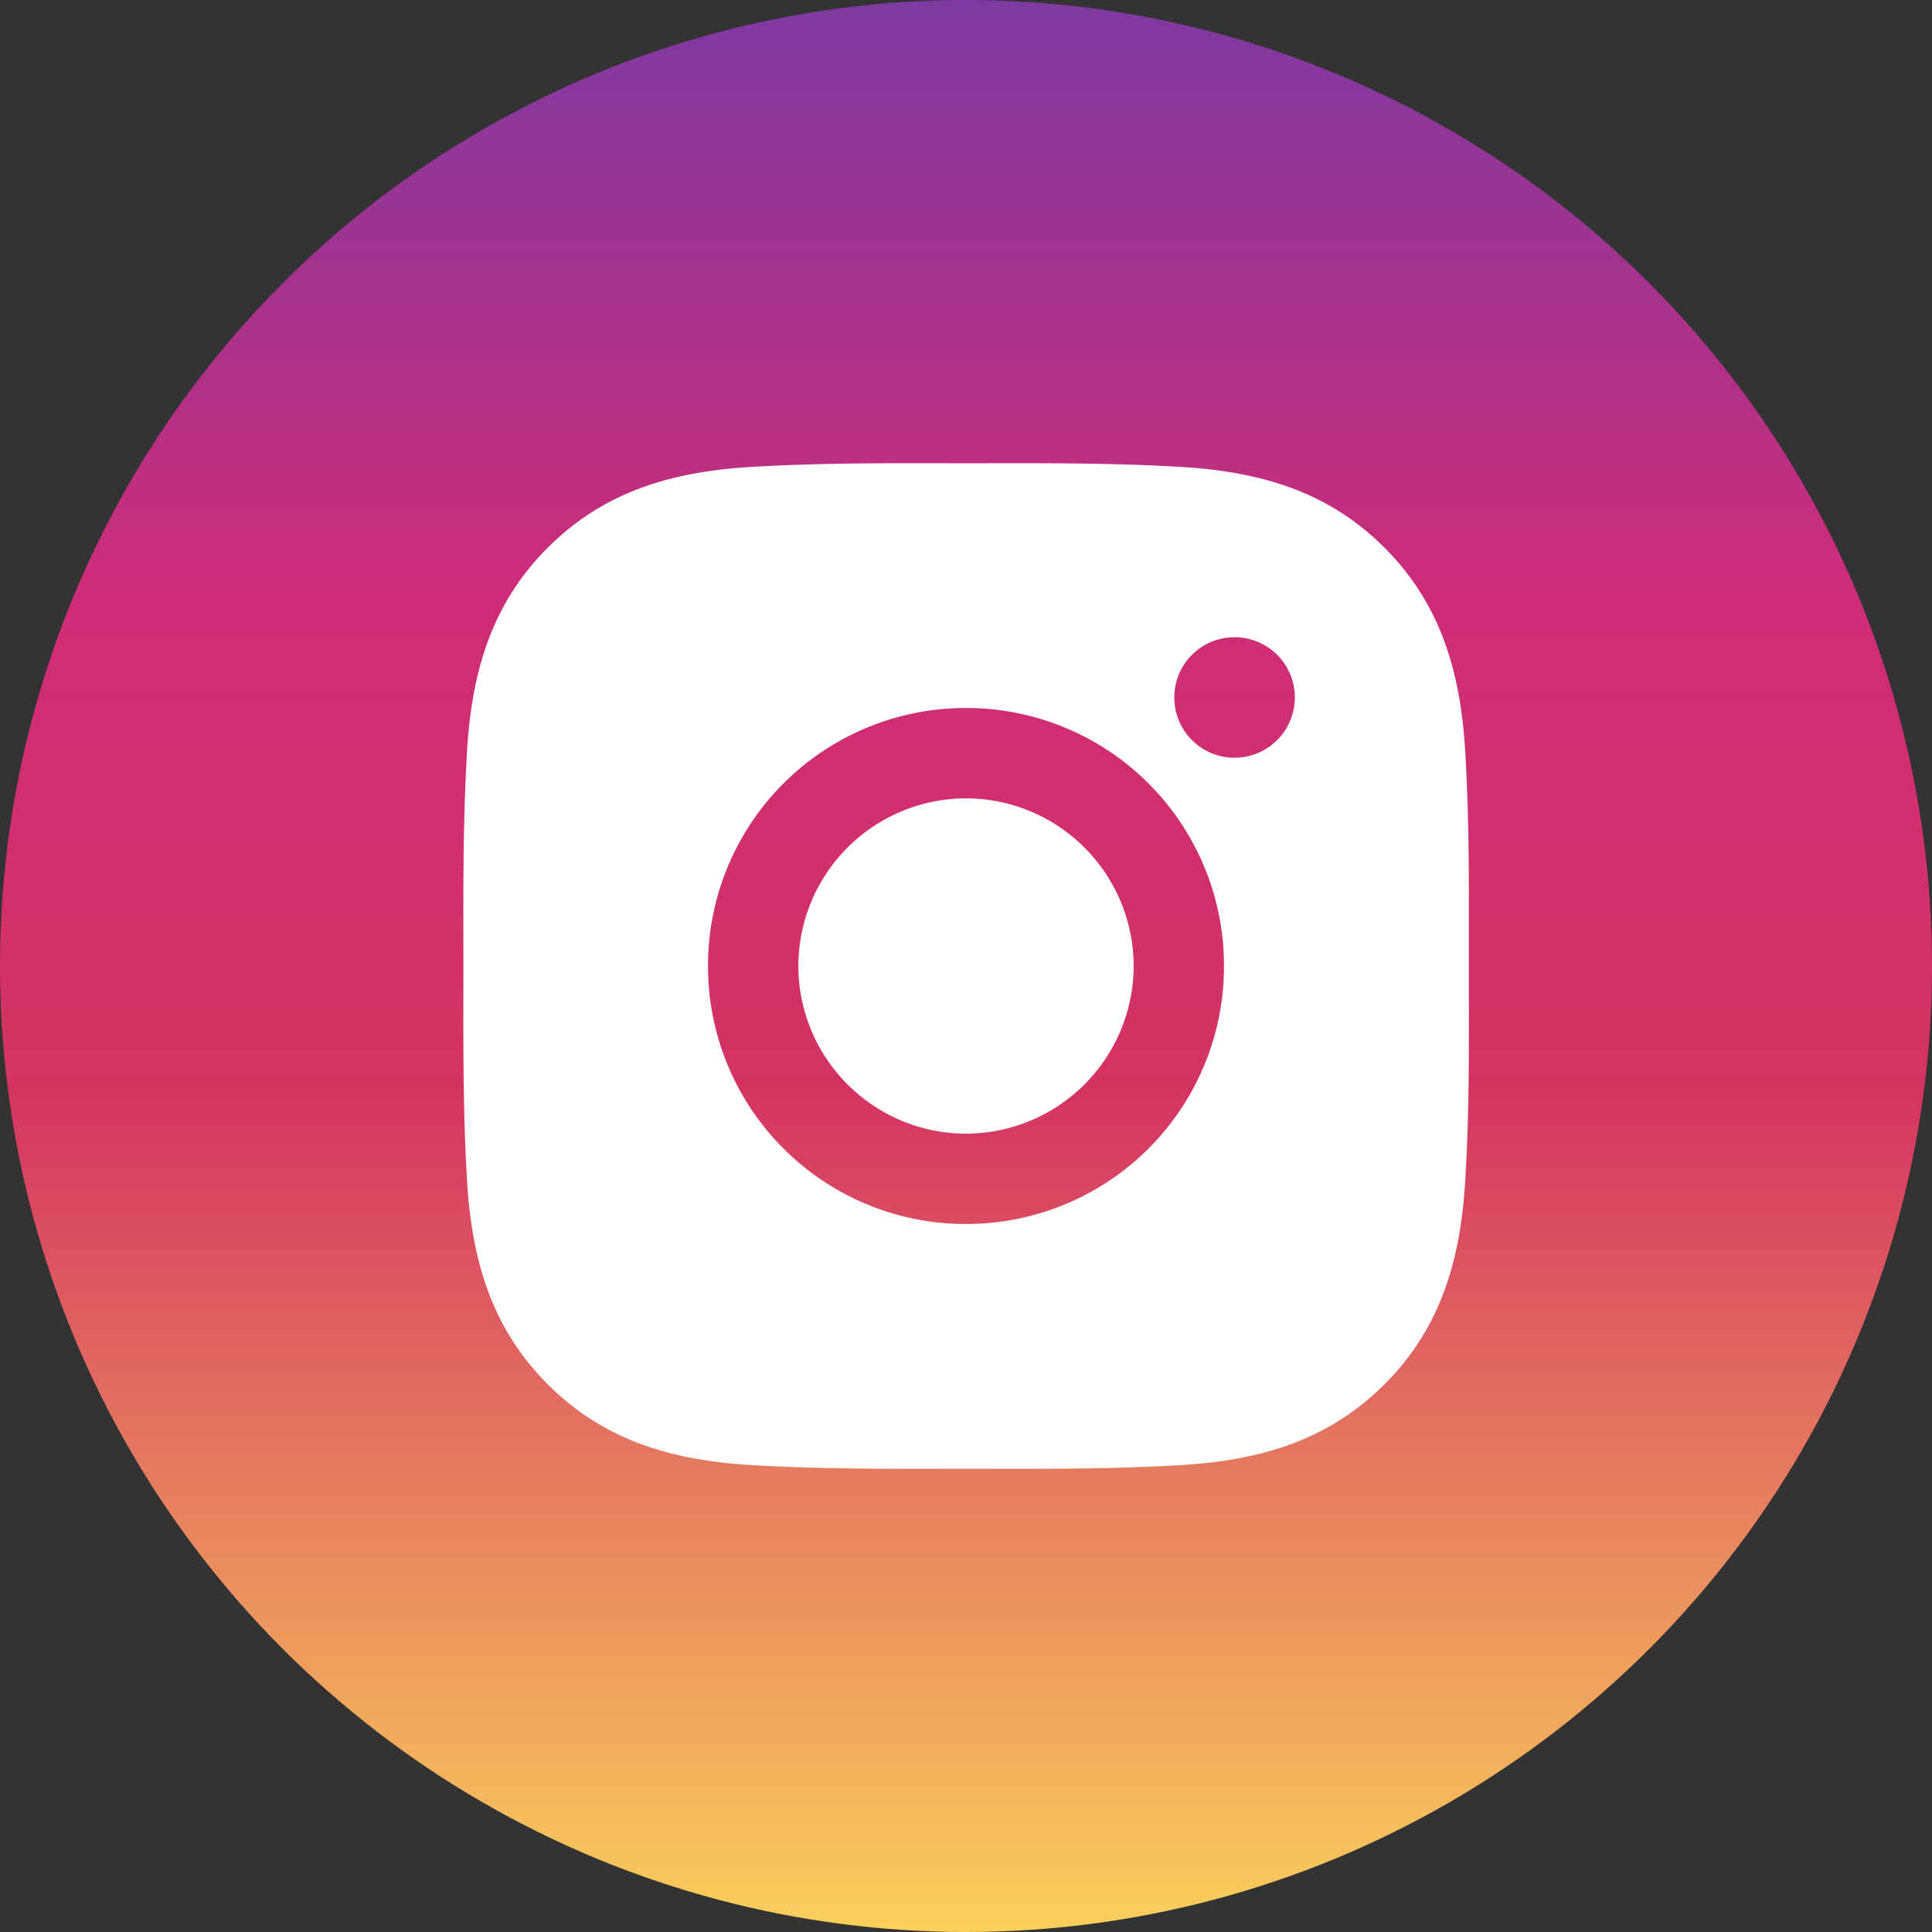
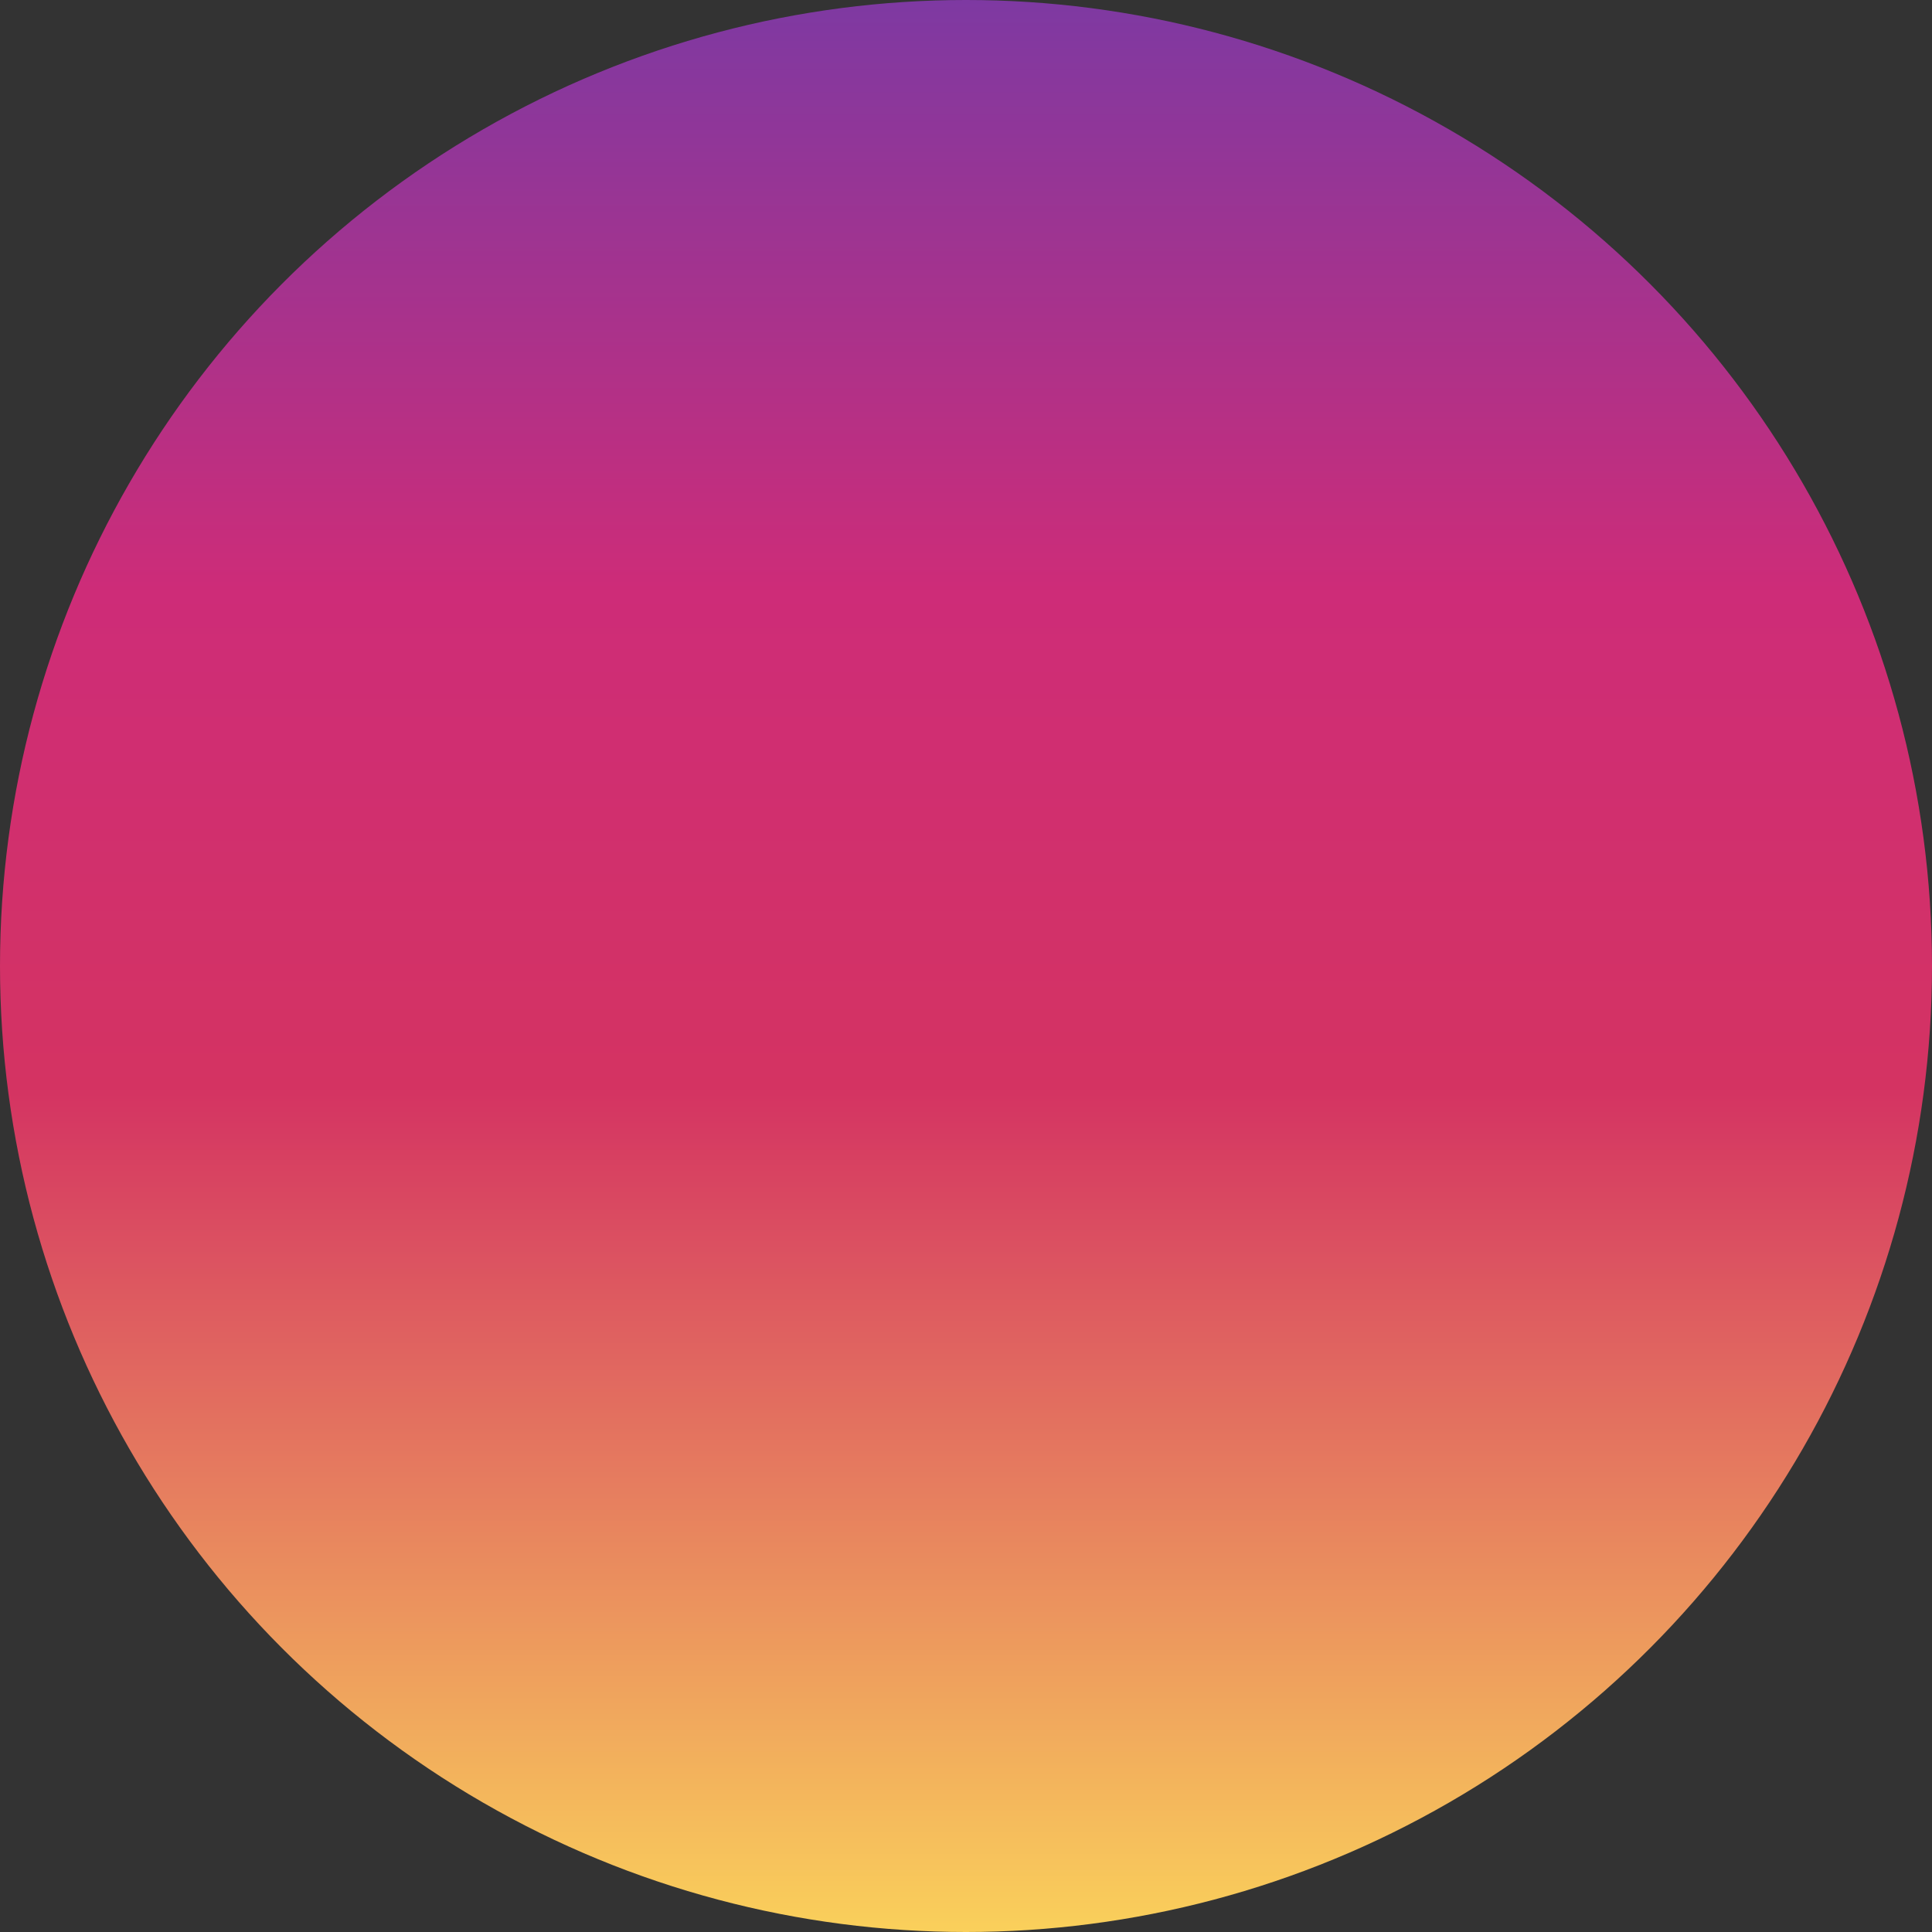
<svg xmlns="http://www.w3.org/2000/svg" width="60" height="60" fill="none">
  <rect width="100%" height="100%" fill="#333333" stroke="none" />
  <circle cx="30" cy="30" r="30" fill="url(#paint0_linear_11_2)" />
-   <path d="M30 24.793A5.218 5.218 0 0024.793 30 5.218 5.218 0 0030 35.207 5.218 5.218 0 0035.207 30 5.218 5.218 0 0030 24.793zM45.617 30c0-2.156.02-4.293-.101-6.445-.121-2.5-.692-4.72-2.52-6.547-1.832-1.832-4.047-2.399-6.547-2.52-2.156-.12-4.293-.101-6.445-.101-2.156 0-4.293-.02-6.445.101-2.5.121-4.72.692-6.547 2.52-1.832 1.832-2.399 4.047-2.52 6.547-.12 2.156-.101 4.293-.101 6.445s-.02 4.293.101 6.445c.121 2.5.692 4.72 2.52 6.547 1.832 1.832 4.047 2.399 6.547 2.52 2.156.12 4.293.101 6.445.101 2.156 0 4.293.02 6.445-.101 2.5-.121 4.719-.692 6.547-2.52 1.832-1.832 2.398-4.047 2.52-6.547.125-2.152.101-4.289.101-6.445zM30 38.012A8 8 0 0121.988 30 8 8 0 0130 21.988 8 8 0 0138.012 30 8 8 0 0130 38.012zm8.34-14.48a1.869 1.869 0 01-1.871-1.872c0-1.035.836-1.87 1.87-1.87a1.869 1.869 0 011.73 2.587 1.869 1.869 0 01-1.73 1.154z" fill="#fff" />
  <defs>
    <linearGradient id="paint0_linear_11_2" x1="30" y1="0" x2="30" y2="60" gradientUnits="userSpaceOnUse">
      <stop stop-color="#7E39A2" />
      <stop offset=".307" stop-color="#CE2C78" />
      <stop offset=".563" stop-color="#D43362" />
      <stop offset="1" stop-color="#FAD05B" />
    </linearGradient>
  </defs>
</svg>